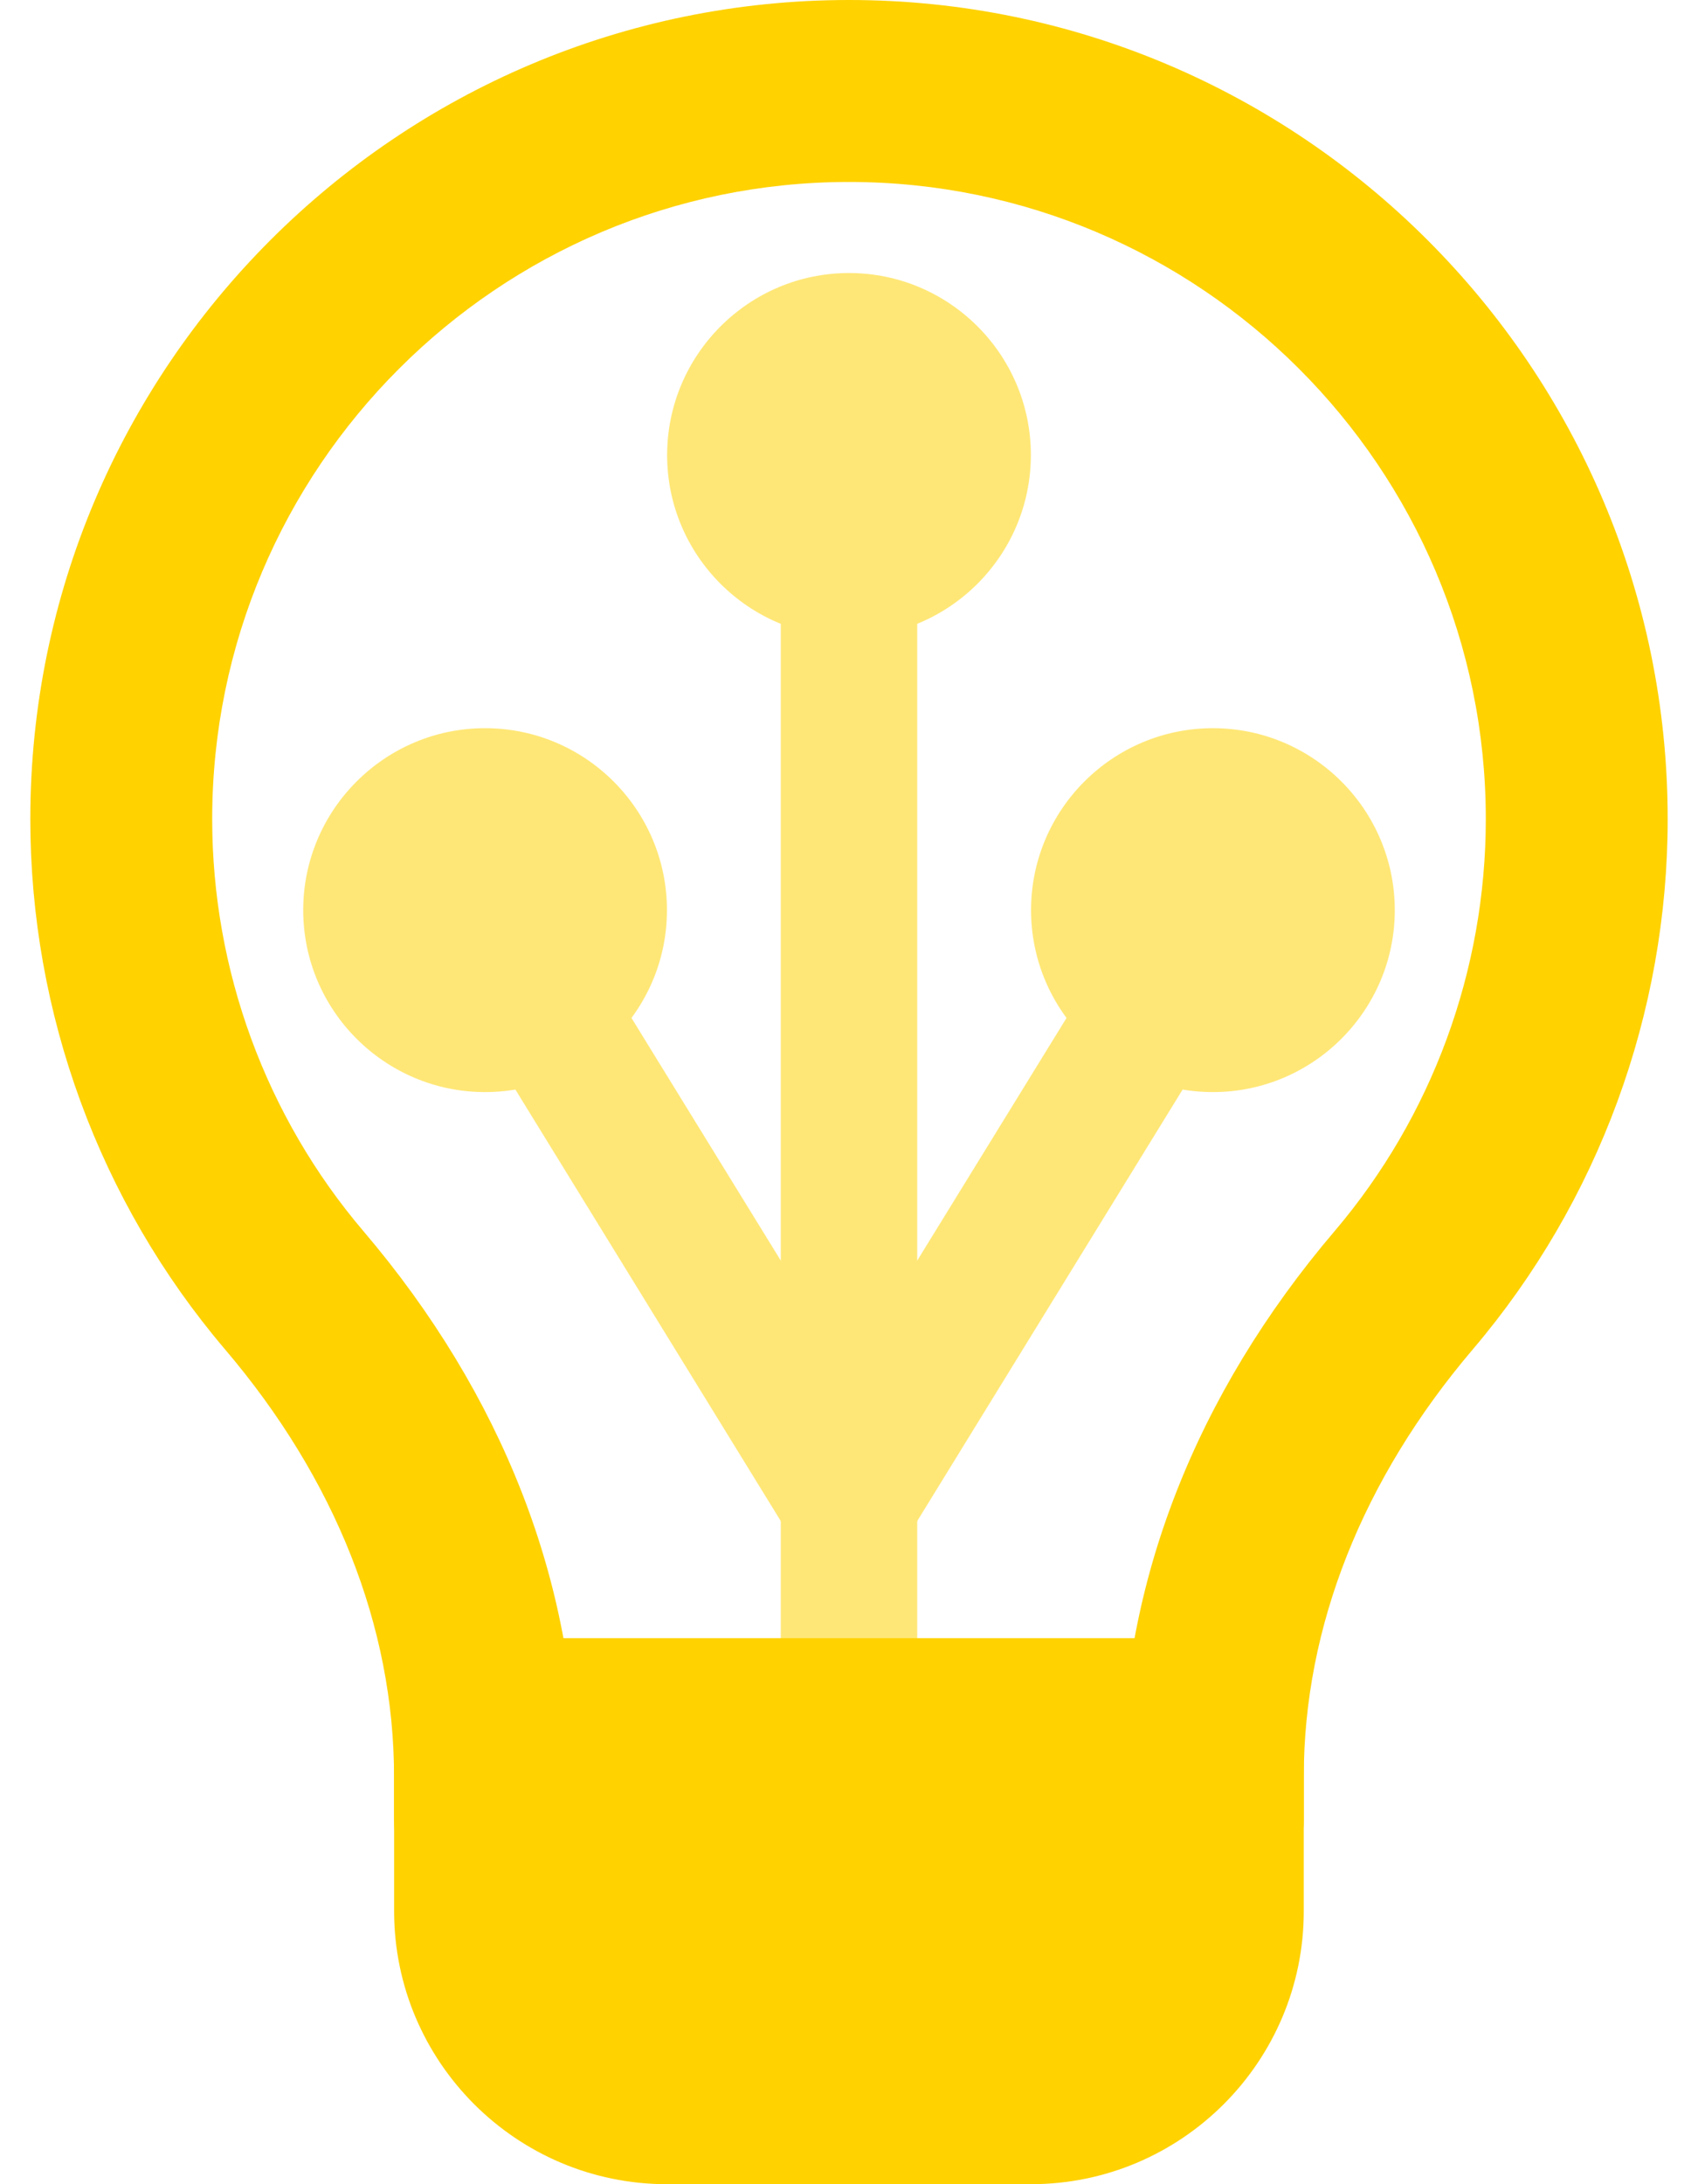
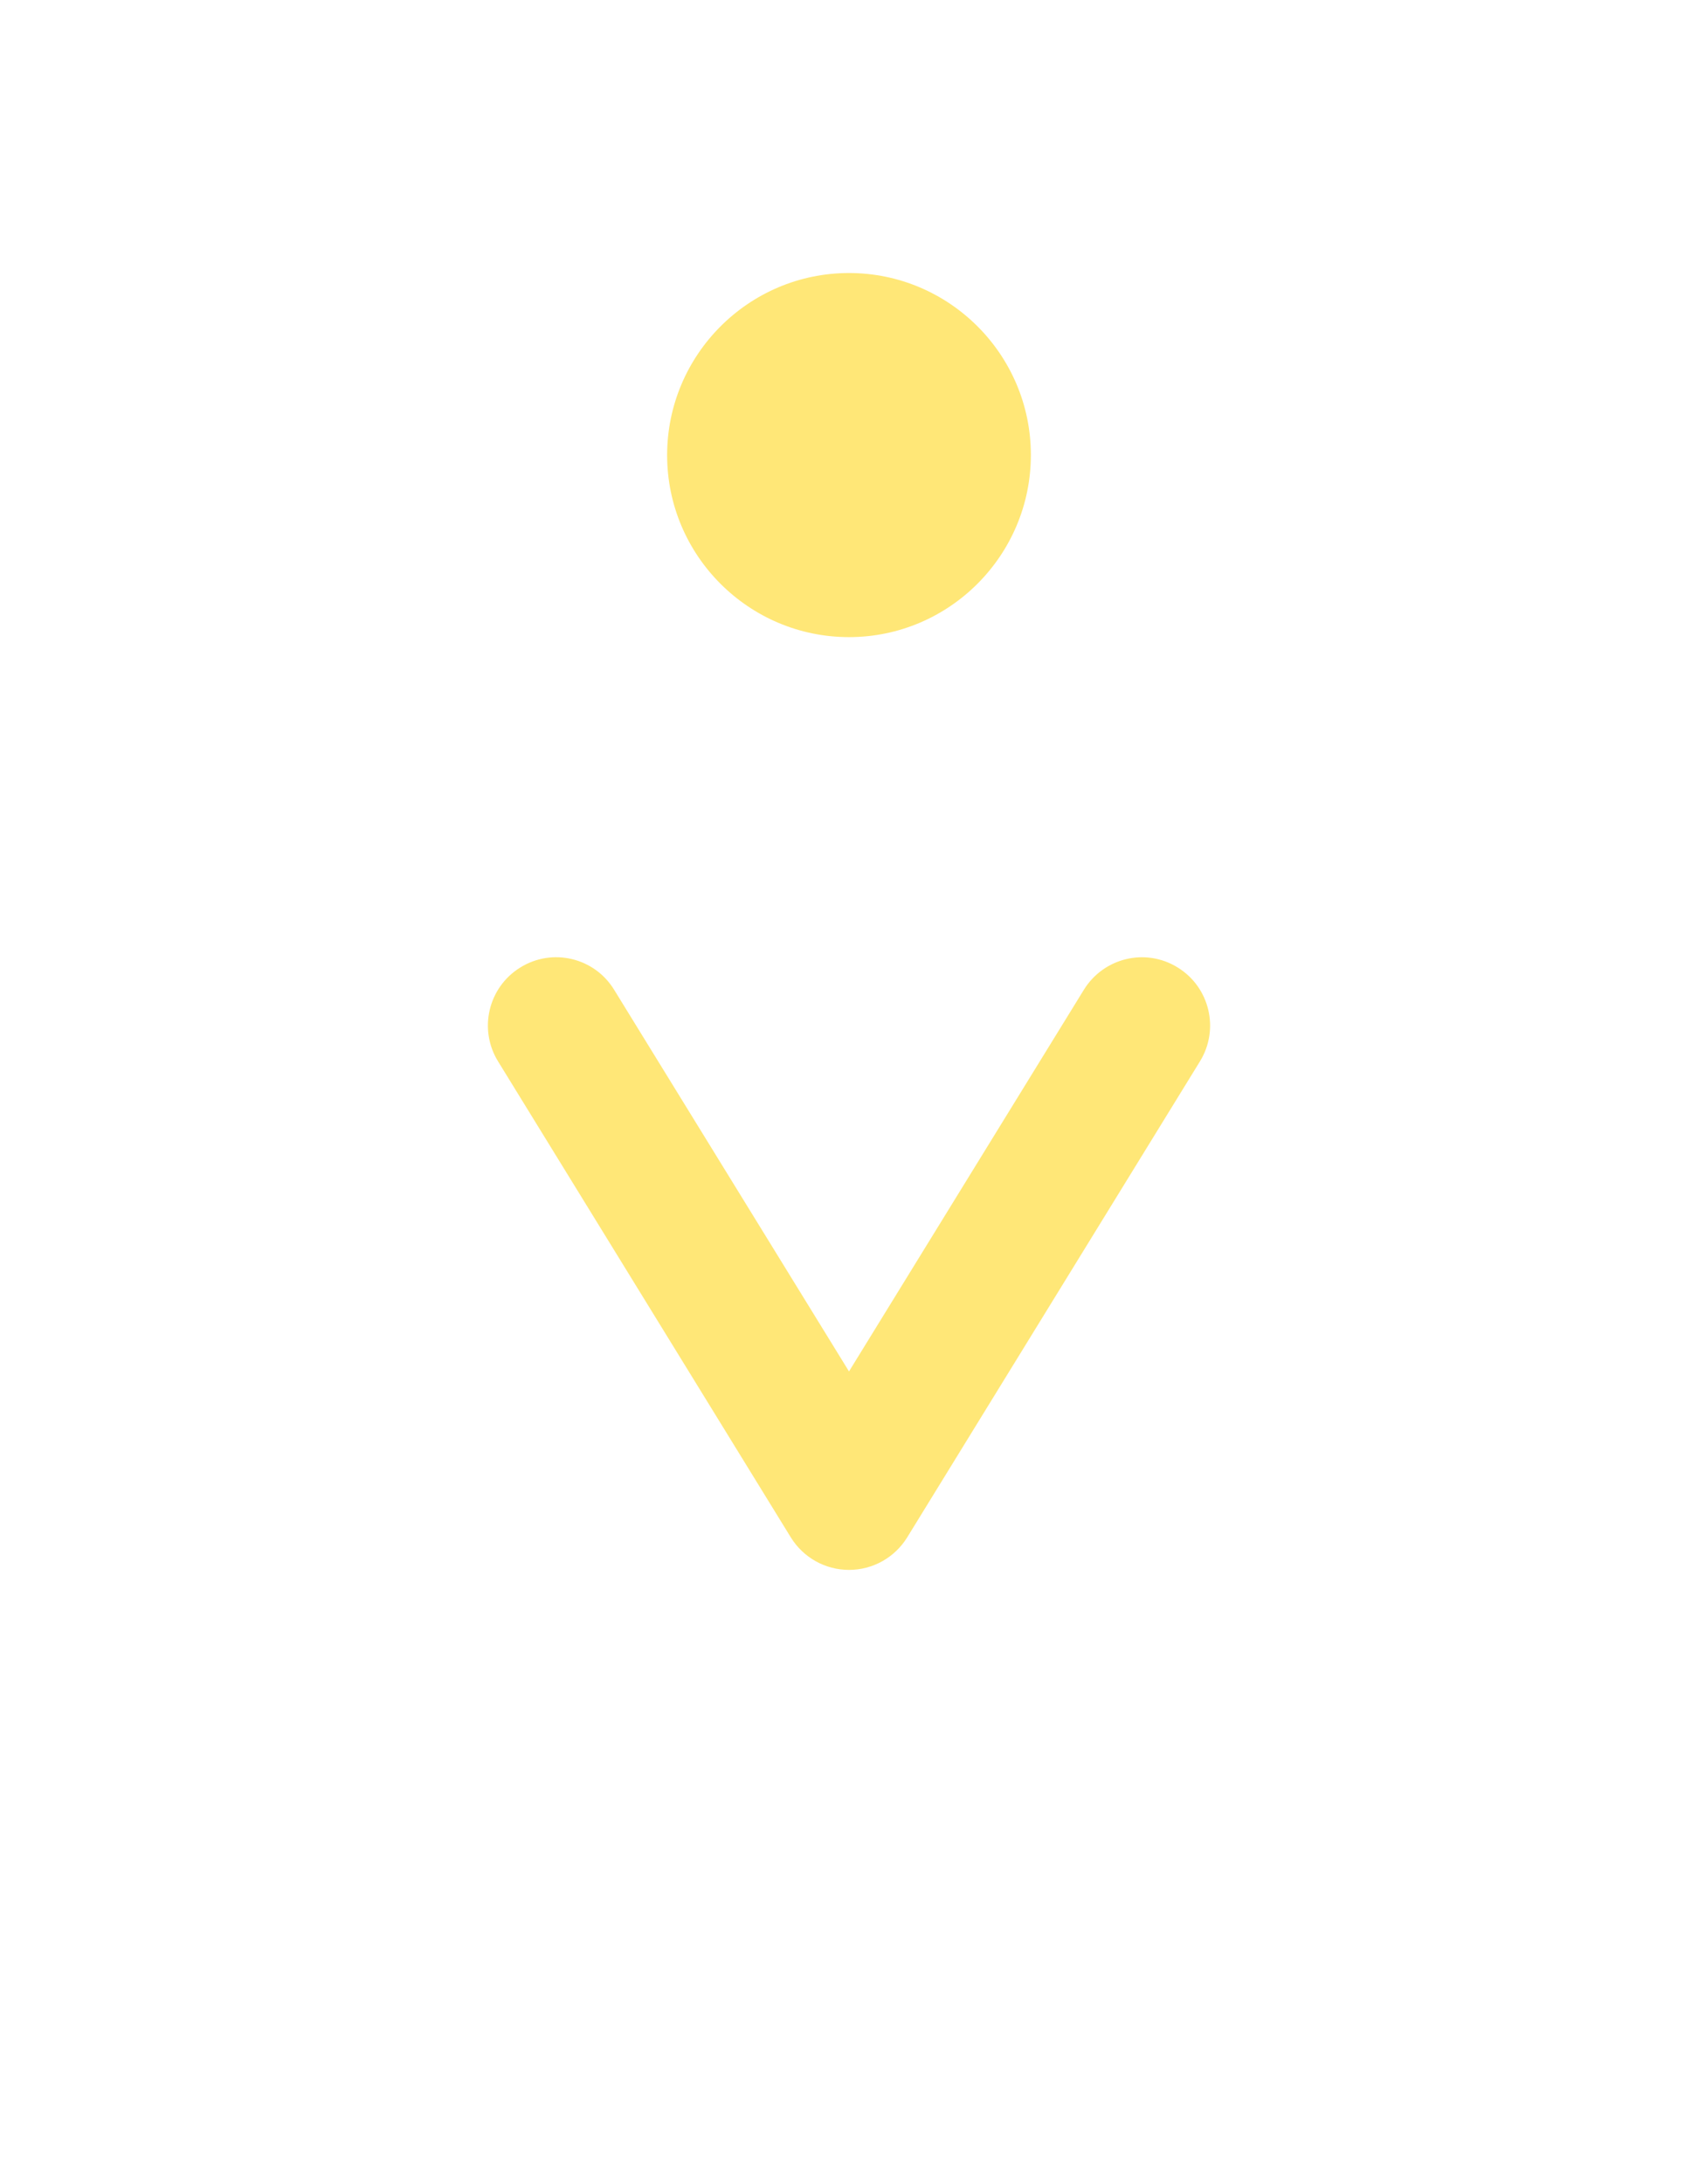
<svg xmlns="http://www.w3.org/2000/svg" width="28" height="36" viewBox="0 0 28 36" fill="none">
-   <path d="M14 29.684C13.379 29.684 12.875 29.18 12.875 28.559V9.749C12.875 9.128 13.379 8.624 14 8.624C14.621 8.624 15.125 9.128 15.125 9.749V28.559C15.125 29.18 14.621 29.684 14 29.684Z" fill="#FFE777" />
  <path d="M14 10.501C12.346 10.501 11.001 9.155 11.001 7.502C11.001 5.848 12.346 4.5 14 4.5C15.654 4.5 16.999 5.846 16.999 7.499C16.999 9.153 15.654 10.501 14 10.501Z" fill="#FFE777" />
-   <path d="M7.999 18C6.346 18 5 16.654 5 15.001C5 13.347 6.346 12.002 7.999 12.002C9.653 12.002 10.998 13.347 10.998 15.001C10.998 16.654 9.653 18 7.999 18Z" fill="#FFE777" />
-   <path d="M20.001 18C18.347 18 17.002 16.654 17.002 15.001C17.002 13.347 18.347 12.002 20.001 12.002C21.654 12.002 23 13.347 23 15.001C23 16.654 21.654 18 20.001 18Z" fill="#FFE777" />
  <path d="M14 25.875C13.608 25.875 13.246 25.672 13.041 25.34L8.213 17.494C7.887 16.965 8.051 16.272 8.58 15.946C9.111 15.617 9.804 15.784 10.128 16.315L14 22.604L17.872 16.315C18.198 15.786 18.889 15.617 19.42 15.946C19.949 16.272 20.113 16.965 19.787 17.494L14.959 25.34C14.754 25.672 14.392 25.875 14 25.875Z" fill="#FFE777" />
-   <path d="M16.999 36H10.998C8.517 36 6.499 33.982 6.499 31.5V28.501C6.499 27.673 7.169 27 7.999 27H19.998C20.826 27 21.499 27.673 21.499 28.501V31.5C21.499 33.982 19.481 36 16.999 36Z" fill="#FFD200" />
-   <path d="M20.001 31.5C19.171 31.5 18.5 30.829 18.5 29.999V29.286C18.5 26.096 19.713 22.986 22.008 20.291C23.616 18.401 24.501 15.991 24.501 13.5C24.501 7.711 19.789 2.999 14 2.999C8.211 2.999 3.499 7.711 3.499 13.5C3.499 15.989 4.383 18.401 5.992 20.291C8.287 22.986 9.5 26.096 9.5 29.286V29.999C9.5 30.829 8.829 31.5 7.999 31.5C7.171 31.5 6.498 30.827 6.498 29.999V29.286C6.498 26.818 5.533 24.379 3.706 22.235C1.639 19.802 0.5 16.7 0.5 13.5C0.5 6.057 6.555 0 14 0C21.445 0 27.5 6.057 27.5 13.5C27.5 16.7 26.359 19.802 24.291 22.235C22.465 24.379 21.499 26.818 21.499 29.286V29.999C21.499 30.829 20.829 31.5 20.001 31.5Z" fill="#FFD200" />
</svg>